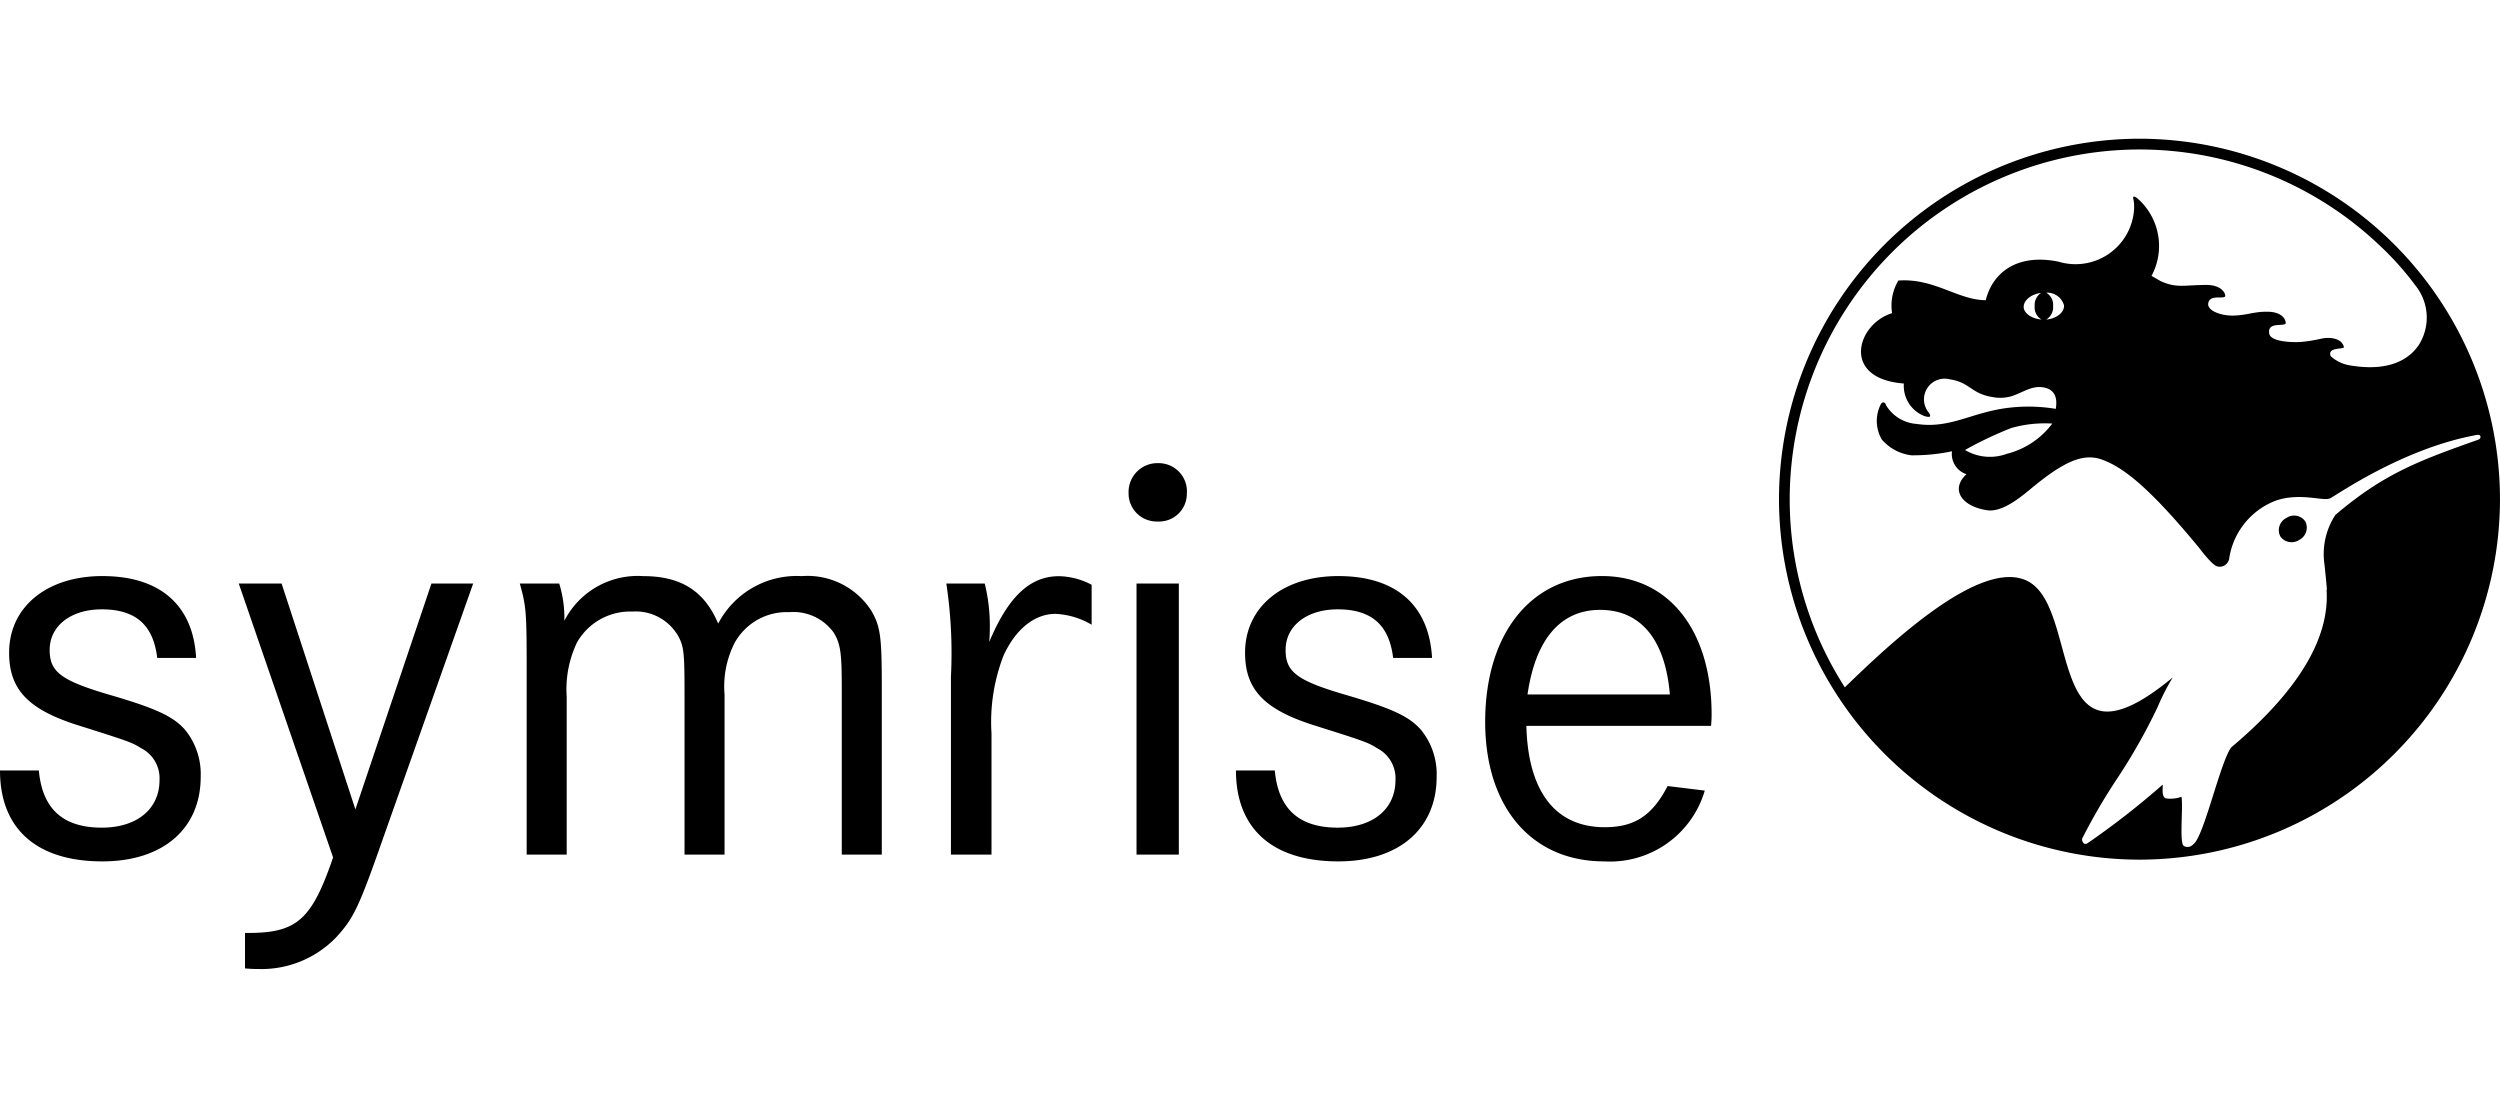
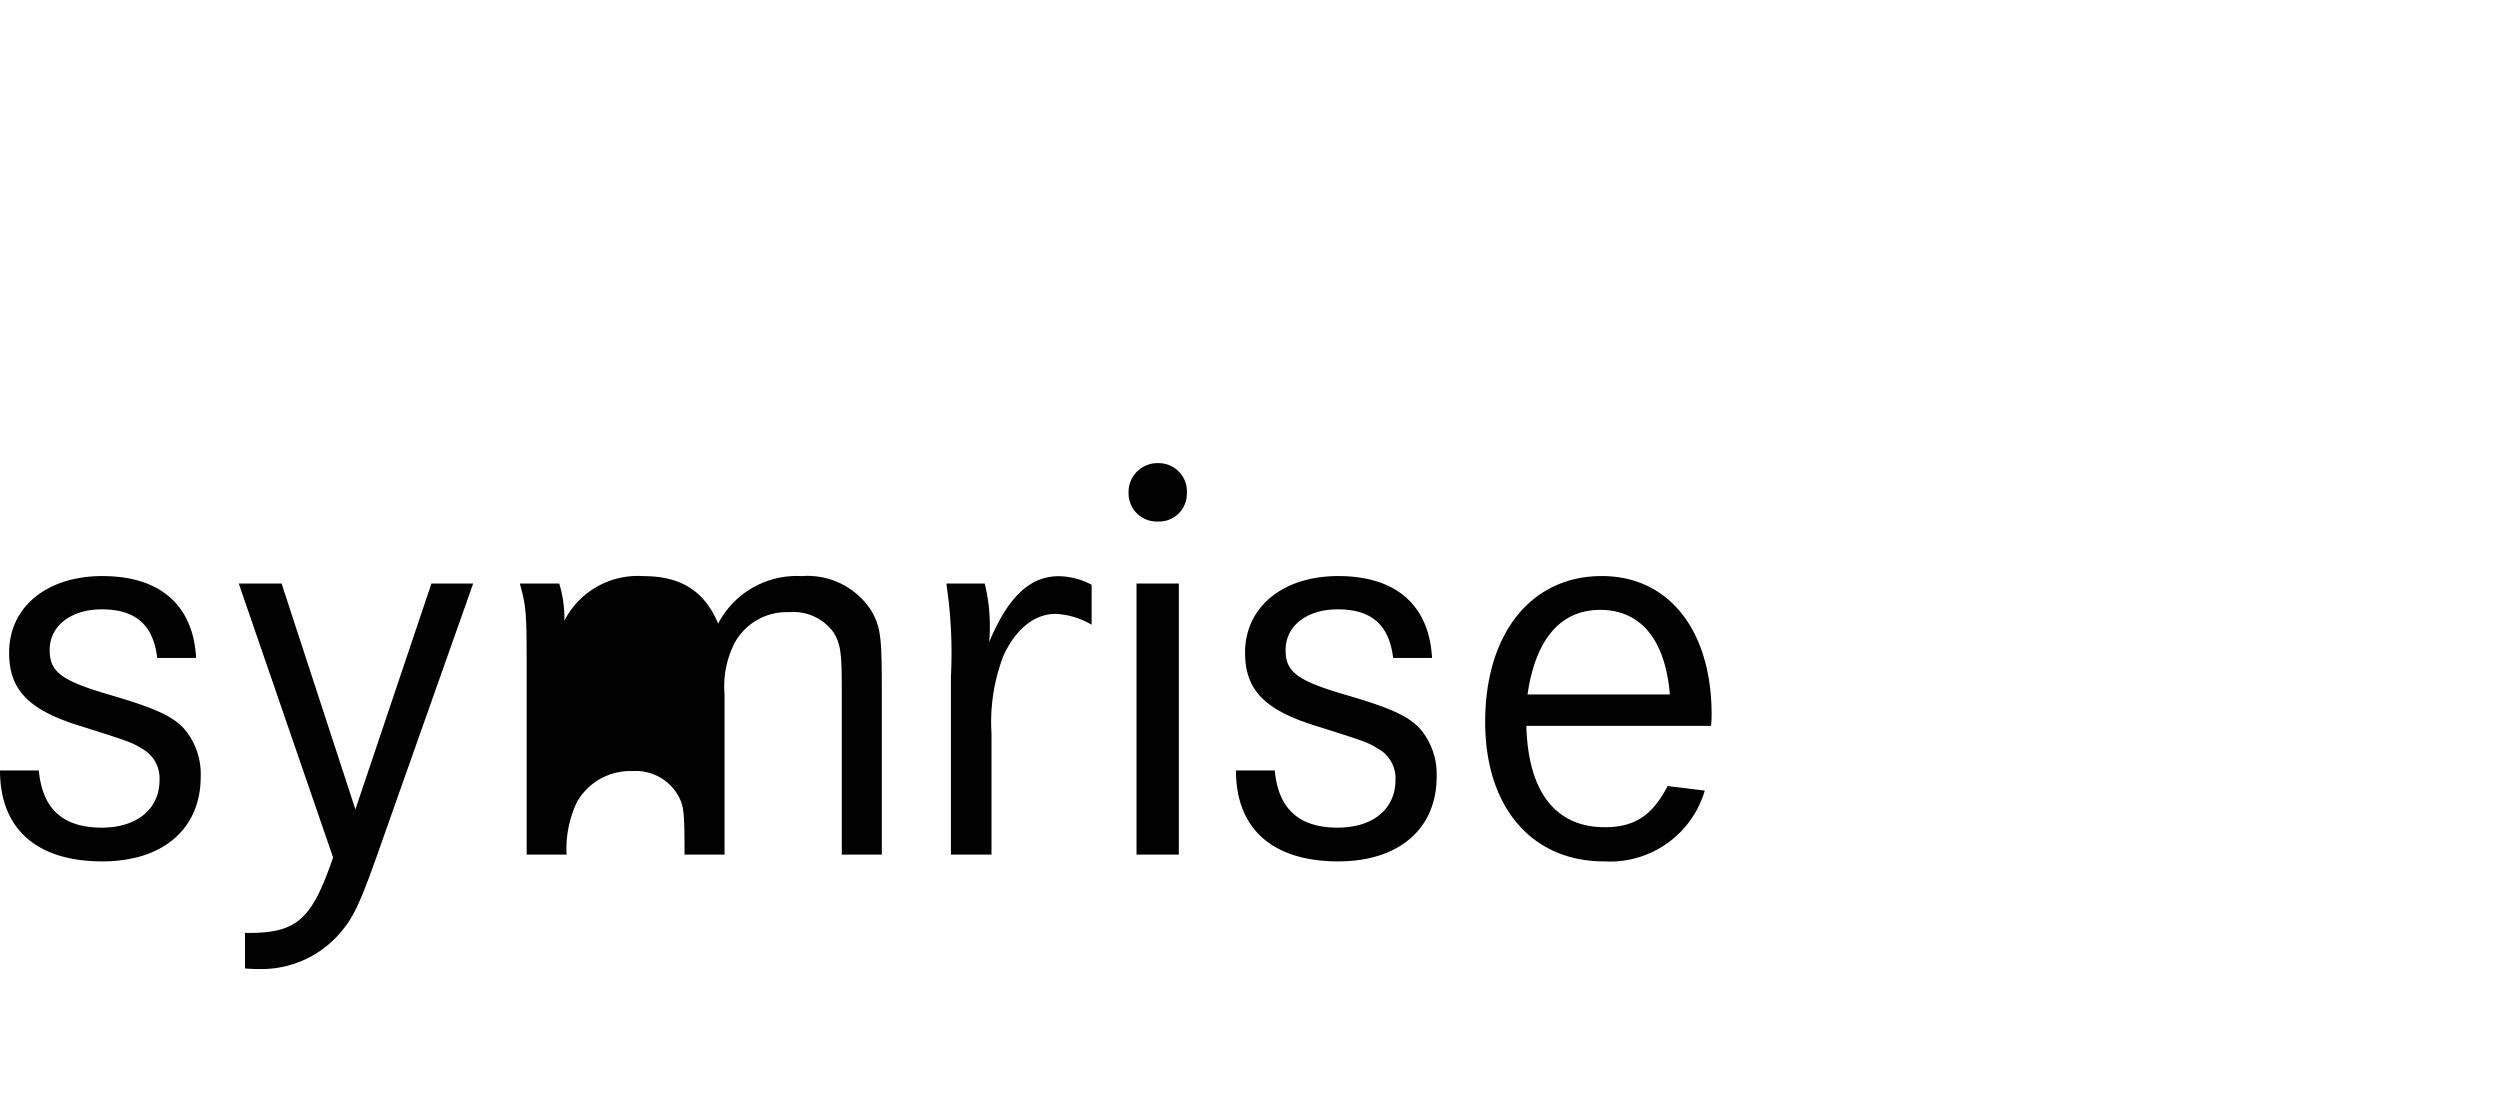
<svg xmlns="http://www.w3.org/2000/svg" width="180.221" height="80" viewBox="0 0 180.221 80">
  <g id="Groupe_33" data-name="Groupe 33" transform="translate(-738 -4533)">
    <rect id="Rectangle_33" data-name="Rectangle 33" width="180" height="80" transform="translate(738 4533)" fill="rgba(255,255,255,0)" />
    <g id="Symrise_Logo" transform="translate(58.982 4673.757)">
      <g id="g21262" transform="translate(679.018 -130.757)">
        <path id="path20983" d="M672.636,12.331c-.286-2.392-1.565-3.5-4-3.5-2.227,0-3.753,1.194-3.753,2.924,0,1.608.826,2.227,4.536,3.3,3.213.947,4.41,1.524,5.234,2.472A5.059,5.059,0,0,1,675.77,20.9c0,3.751-2.721,6.1-7.089,6.1-4.742,0-7.379-2.349-7.379-6.554h2.8c.249,2.762,1.732,4.122,4.536,4.122,2.555,0,4.163-1.36,4.163-3.42a2.431,2.431,0,0,0-1.32-2.306c-.66-.415-.906-.5-4.286-1.57-3.794-1.154-5.236-2.594-5.236-5.315,0-3.3,2.721-5.525,6.721-5.525,4.163,0,6.553,2.1,6.759,5.9h-2.8" transform="translate(-661.302 25.096)" />
        <path id="path20987" d="M748.979,9.072l5.32,16.282L759.78,9.072h3.009L756.36,27.249c-1.815,5.195-2.186,5.938-3.422,7.3a7.481,7.481,0,0,1-5.688,2.309,8.519,8.519,0,0,1-.909-.043V34.258c3.71.041,4.782-.866,6.35-5.442l-6.8-19.744h3.091" transform="translate(-728.679 22.995)" />
-         <path id="path20991" d="M848.318,6.972a8.426,8.426,0,0,1,.37,2.68,5.94,5.94,0,0,1,5.689-3.216c2.721,0,4.411,1.075,5.4,3.422A6.384,6.384,0,0,1,865.8,6.435a5.47,5.47,0,0,1,5.029,2.515c.66,1.154.742,1.9.742,5.606V26.51h-2.885V14.556c0-2.555-.082-3.215-.576-4.039a3.582,3.582,0,0,0-3.218-1.483,4.287,4.287,0,0,0-3.914,2.186,6.9,6.9,0,0,0-.742,3.75V26.51h-2.885V15.01c0-3.009-.041-3.5-.453-4.247a3.527,3.527,0,0,0-3.3-1.773,4.411,4.411,0,0,0-4,2.228,7.856,7.856,0,0,0-.742,3.913V26.51h-2.885V13.03c0-4.039-.04-4.408-.494-6.059h2.844" transform="translate(-808.004 25.096)" />
+         <path id="path20991" d="M848.318,6.972a8.426,8.426,0,0,1,.37,2.68,5.94,5.94,0,0,1,5.689-3.216c2.721,0,4.411,1.075,5.4,3.422A6.384,6.384,0,0,1,865.8,6.435a5.47,5.47,0,0,1,5.029,2.515c.66,1.154.742,1.9.742,5.606V26.51h-2.885V14.556c0-2.555-.082-3.215-.576-4.039a3.582,3.582,0,0,0-3.218-1.483,4.287,4.287,0,0,0-3.914,2.186,6.9,6.9,0,0,0-.742,3.75V26.51h-2.885c0-3.009-.041-3.5-.453-4.247a3.527,3.527,0,0,0-3.3-1.773,4.411,4.411,0,0,0-4,2.228,7.856,7.856,0,0,0-.742,3.913V26.51h-2.885V13.03c0-4.039-.04-4.408-.494-6.059h2.844" transform="translate(-808.004 25.096)" />
        <path id="path20995" d="M999.4,6.972a12.687,12.687,0,0,1,.368,3.01c0,.247,0,.658-.043,1.2,1.363-3.257,2.93-4.742,5.031-4.742a5.259,5.259,0,0,1,2.35.619V9.939a5.623,5.623,0,0,0-2.6-.782c-1.528,0-2.887,1.113-3.751,3.007a13.265,13.265,0,0,0-.867,5.606V26.51h-2.925V13.689a33.653,33.653,0,0,0-.331-6.717H999.4" transform="translate(-928.412 25.096)" />
        <path id="path20999" d="M1065.375-31.443a2,2,0,0,1-2.1,2.061,2.026,2.026,0,0,1-2.1-2.061,2.079,2.079,0,0,1,2.142-2.145,2.038,2.038,0,0,1,2.063,2.145" transform="translate(-979.818 56.976)" />
        <path id="path21001" d="M1064.01,28.613h3.05V9.072h-3.05Z" transform="translate(-982.08 22.995)" />
        <path id="path21005" d="M1110.564,12.331c-.289-2.392-1.569-3.5-4-3.5-2.228,0-3.752,1.194-3.752,2.924,0,1.608.822,2.227,4.535,3.3,3.215.947,4.409,1.524,5.233,2.472A5.059,5.059,0,0,1,1113.7,20.9c0,3.751-2.722,6.1-7.09,6.1-4.74,0-7.377-2.349-7.377-6.554h2.8c.25,2.762,1.733,4.122,4.537,4.122,2.555,0,4.162-1.36,4.162-3.42a2.429,2.429,0,0,0-1.322-2.306c-.655-.415-.9-.5-4.285-1.57-3.79-1.154-5.235-2.594-5.235-5.315,0-3.3,2.72-5.525,6.72-5.525,4.162,0,6.551,2.1,6.759,5.9h-2.8" transform="translate(-1010.135 25.096)" />
        <path id="path21009" d="M1200.864,14.969c-.33-3.959-2.1-6.1-5.027-6.1-2.844,0-4.657,2.1-5.235,6.1Zm-10.345,2.267c.122,4.74,2.1,7.3,5.648,7.3,2.142,0,3.422-.825,4.535-2.968l2.679.328A7.121,7.121,0,0,1,1196.123,27c-5.235,0-8.573-3.919-8.573-10.057,0-6.347,3.3-10.513,8.409-10.513,4.826,0,7.914,3.916,7.914,9.978a7.616,7.616,0,0,1-.041.823h-13.313" transform="translate(-1080.486 25.096)" />
-         <path id="path21013" d="M1311.358-128.013a5.865,5.865,0,0,1-3.277,2.181,3.522,3.522,0,0,1-3.013-.276,26.977,26.977,0,0,1,3.334-1.584A8.8,8.8,0,0,1,1311.358-128.013Zm-.773-7.5c-.7-.055-1.249-.445-1.284-.861-.041-.489.5-.963,1.247-1.059a1.057,1.057,0,0,0-.456.951A1.016,1.016,0,0,0,1310.585-135.512Zm.34-1.936a1.253,1.253,0,0,1,1.282.918c.039.465-.515.959-1.282,1.018a1.016,1.016,0,0,0,.493-.969A1.012,1.012,0,0,0,1310.924-137.448Zm31.156,10.594c-4.321,1.526-6.852,2.475-10.315,5.431a5.151,5.151,0,0,0-.783,3.567s.149,1.376.175,1.826l-.026-.008c.222,3.2-1.656,6.977-6.854,11.354-.759.924-1.925,6.178-2.679,6.934-.045.044-.088.085-.128.12a.534.534,0,0,1-.563.1l-.073-.044c-.325-.229-.031-2.756-.159-3.535a2.379,2.379,0,0,1-1.088.123c-.366-.079-.254-.662-.267-1a57.5,57.5,0,0,1-5.456,4.25c-.143.05-.222.014-.25-.035a.371.371,0,0,1-.1-.323,42.7,42.7,0,0,1,2.45-4.218,41.95,41.95,0,0,0,2.979-5.242,16.72,16.72,0,0,1,1.1-2.158c-9.3,7.713-6.57-5-10.476-6.952-3.314-1.658-9.725,4.32-13.161,7.667a25.057,25.057,0,0,1-3.975-13.56,25.242,25.242,0,0,1,25.211-25.214,25.105,25.105,0,0,1,17.26,6.864,21.556,21.556,0,0,1,2.69,3.01,3.684,3.684,0,0,1,.158,4.266c-1.151,1.62-3.2,1.71-4.874,1.433a2.725,2.725,0,0,1-1.444-.671c-.281-.7,1-.46.95-.668-.14-.6-.95-.738-1.617-.6a10.64,10.64,0,0,1-1.512.244c-.633.035-2.146-.014-2.252-.6-.169-.954,1.245-.425,1.188-.806-.061-.422-.486-.748-1.223-.773-1.019-.035-1.481.238-2.5.274-.976.032-1.963-.373-1.862-.883.1-.713,1.261-.221,1.225-.561-.055-.405-.561-.764-1.326-.764-1.638,0-2.175.255-3.343-.282-.283-.163-.507-.291-.647-.37a4.551,4.551,0,0,0-.417-4.954,4.1,4.1,0,0,0-.631-.66c-.181-.128-.326-.174-.256.09a2.3,2.3,0,0,1,.049.541l.006,0a4.229,4.229,0,0,1-5.453,3.958c-2.94-.6-4.738.736-5.247,2.776-2.006,0-3.695-1.6-6.3-1.416a3.527,3.527,0,0,0-.452,2.352c-2.543.771-3.713,4.725.848,5.071a2.335,2.335,0,0,0,1.465,2.341c.588.189.466-.081.279-.311a1.491,1.491,0,0,1,1.571-2.332c1.479.226,1.518,1.041,3.107,1.283a2.888,2.888,0,0,0,1.375-.076v0s0,0,0,0a.36.36,0,0,0,.047-.011v-.006c.806-.279,1.379-.736,2.185-.614.934.142,1.039.864.923,1.553a12.051,12.051,0,0,0-3.249-.094c-2.753.285-4.313,1.559-6.785,1.18a2.8,2.8,0,0,1-2.2-1.343c-.11-.369-.366-.157-.385-.061a2.649,2.649,0,0,0,.075,2.523,3.343,3.343,0,0,0,2.13,1.143,13.531,13.531,0,0,0,2.932-.29,1.527,1.527,0,0,0,1.042,1.652c-1.2,1.128-.311,2.335,1.5,2.6.993.145,2.193-.761,3.046-1.469,2.395-2,3.829-2.681,5.21-2.187,1.406.508,3.235,1.757,7.072,6.434,0,0,.889,1.2,1.27,1.273a.68.68,0,0,0,.663-.2.085.085,0,0,0,.014-.015.769.769,0,0,0,.163-.325l0,0s0-.009,0-.014a5.313,5.313,0,0,1,2.883-3.981,4.131,4.131,0,0,1,1.137-.384c1.534-.27,2.787.2,3.239.017.36-.149,5.216-3.611,10.6-4.58a.336.336,0,0,1,.2.018.179.179,0,0,1,.012.256A.512.512,0,0,1,1342.081-126.855Zm-24.434-21.693a26.019,26.019,0,0,0-25.987,25.987,26.015,26.015,0,0,0,25.987,25.984,26.015,26.015,0,0,0,25.988-25.984A26.019,26.019,0,0,0,1317.646-148.548Zm10.591,27.338a.988.988,0,0,0-.443,1.323.99.99,0,0,0,1.367.259.988.988,0,0,0,.442-1.323.98.98,0,0,0-1.365-.259" transform="translate(-1163.415 148.548)" />
      </g>
    </g>
  </g>
</svg>